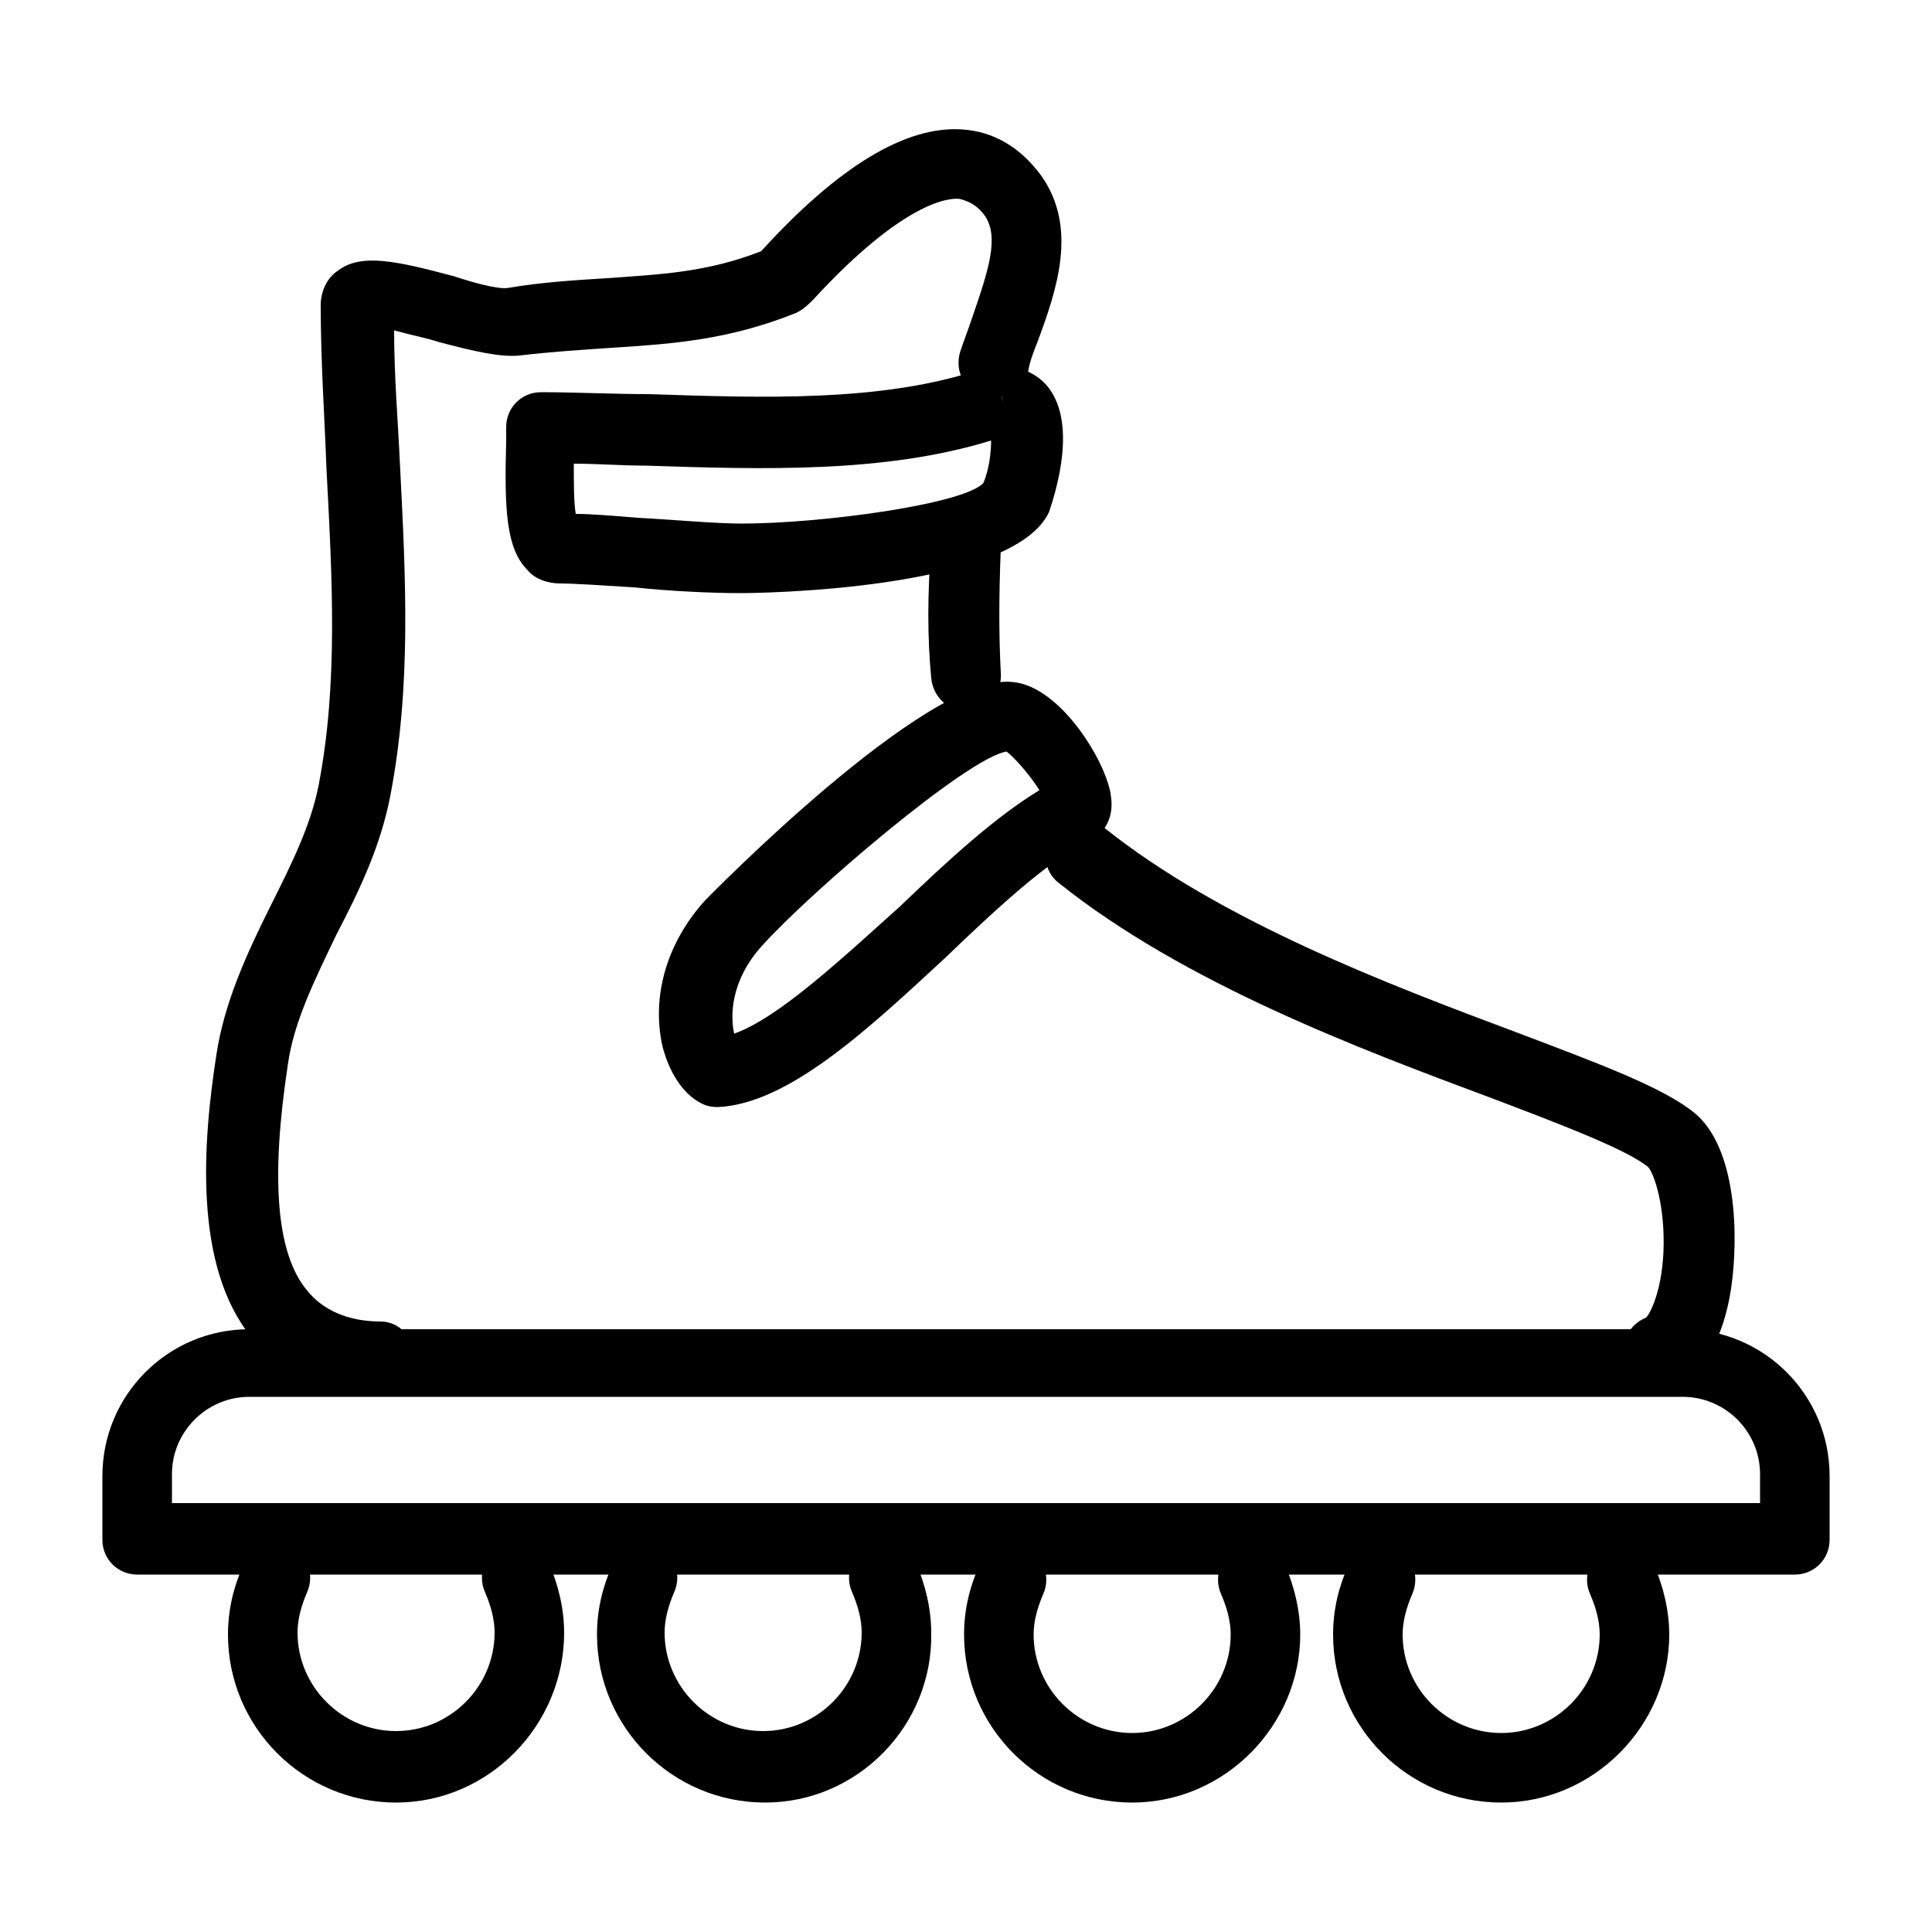
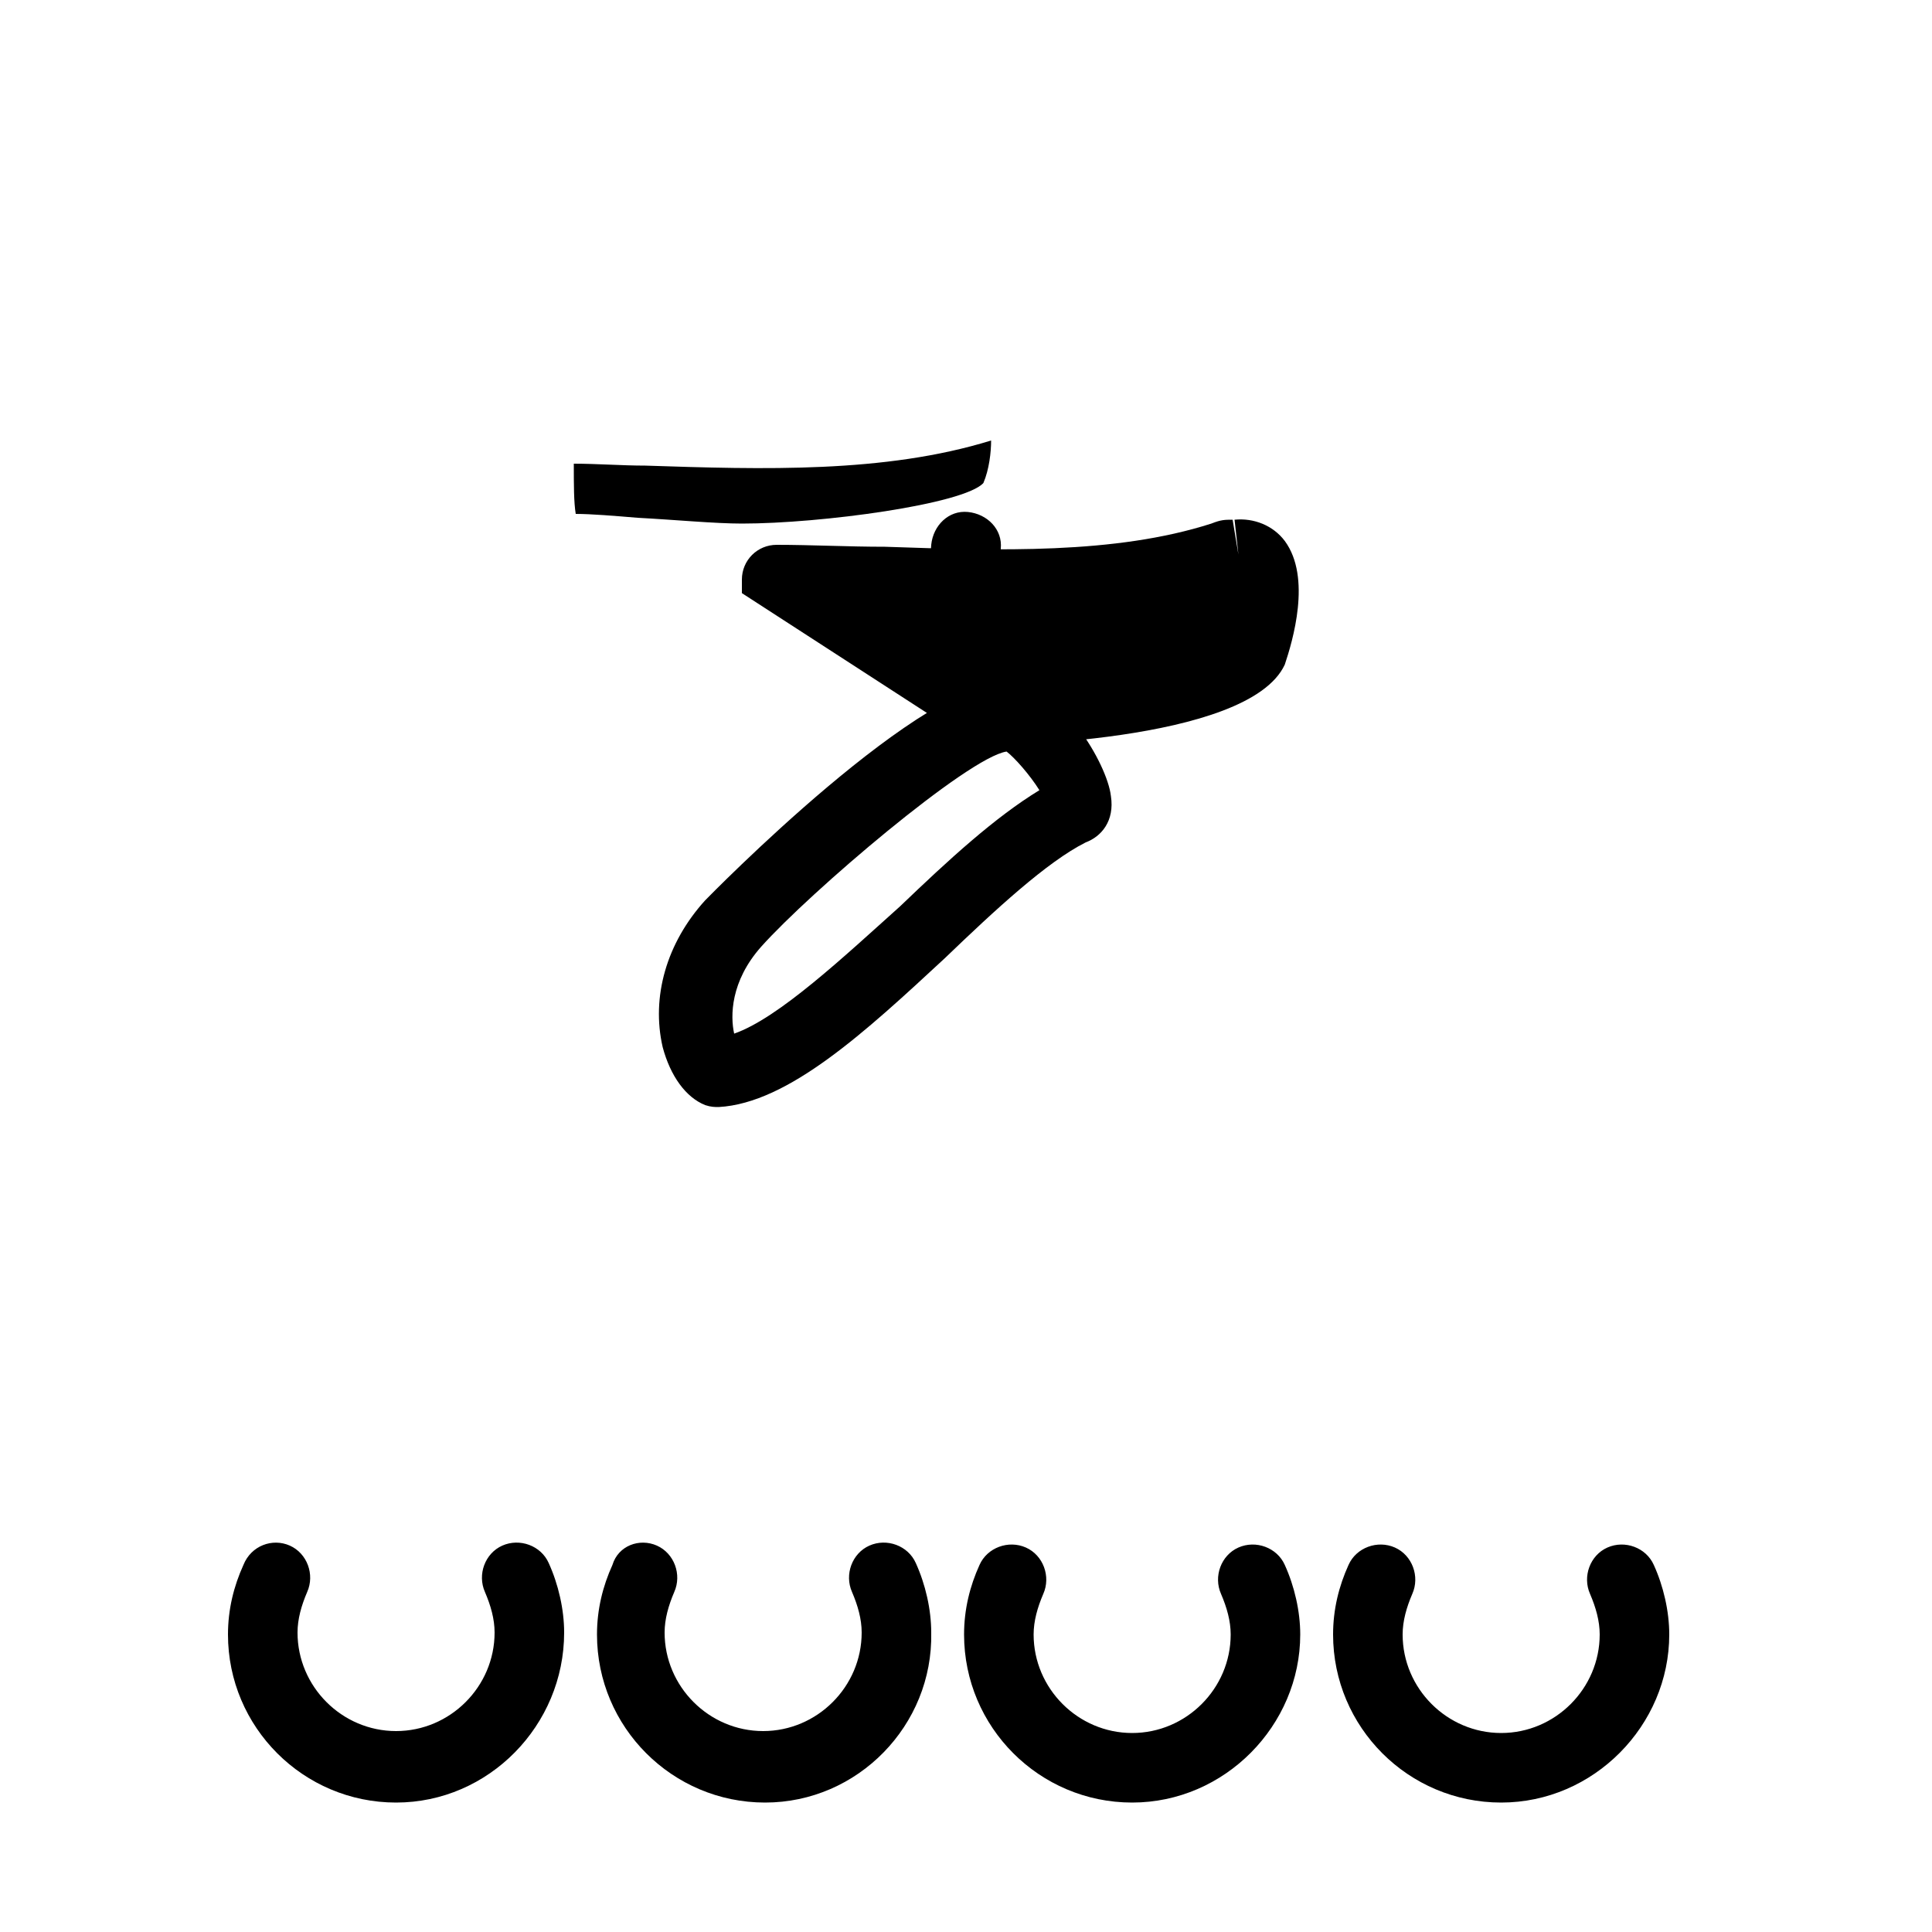
<svg xmlns="http://www.w3.org/2000/svg" viewBox="0 0 100 100">
  <style />
  <g id="_x38_7">
    <path d="M50 36.8c-.9 0-1.7-.7-1.8-1.7-.2-2.1-.2-4.3 0-6.9.1-1 .9-1.8 1.9-1.7 1 .1 1.8.9 1.7 1.9-.1 2.5-.1 4.5 0 6.4.1 1-.7 1.9-1.7 1.9 0 .1 0 .1-.1.1z" />
-     <path d="M19.5 72.2c-.1 0-.1 0 0 0-2.9-.1-5-1.1-6.5-3-3-3.7-2.5-10.1-1.8-14.6.4-2.7 1.6-5.3 2.8-7.7 1.1-2.2 2.1-4.2 2.5-6.3 1-5.2.7-10.6.4-16.3-.1-2.7-.3-5.6-.3-8.5 0-.7.3-1.4.9-1.8 1.2-.9 3-.5 6 .3.9.3 2.3.7 2.8.6 1.8-.3 3.5-.4 5.1-.5 2.8-.2 5.2-.3 8-1.4 4-4.4 7.5-6.5 10.4-6.3 1.6.1 3 .9 4.1 2.4 1.9 2.7.8 5.9-.2 8.6-.2.5-.4 1-.5 1.6-.3 1-1.3 1.5-2.3 1.2-1-.3-1.5-1.3-1.2-2.3.2-.6.4-1.1.6-1.7.9-2.6 1.4-4.2.7-5.3-.5-.7-1-.8-1.3-.9-.6-.1-3 .2-7.6 5.2-.3.3-.5.5-.9.7-3.5 1.4-6.4 1.6-9.5 1.8-1.5.1-3.1.2-4.8.4-1 .1-2.3-.2-4.2-.7-.6-.2-1.6-.4-2.3-.6 0 2.4.2 4.7.3 6.9.3 5.9.6 11.5-.5 17.2-.5 2.6-1.6 4.9-2.8 7.2-1.1 2.3-2.2 4.5-2.5 6.7-.9 5.9-.6 9.8 1 11.7.8 1 2.1 1.6 3.8 1.6 1 0 1.8.9 1.7 1.9-.2 1.1-1 1.9-1.9 1.9zM85.9 71.7c-.7 0-1.4-.4-1.7-1.1-.4-.9 0-2 1-2.4.2-.2.8-1.3.9-3.4.1-2.4-.5-4.1-.8-4.4-1.1-.9-4.5-2.2-8.2-3.6-6.7-2.5-15.8-5.9-22.3-11.1-.8-.6-.9-1.8-.3-2.6.6-.8 1.8-.9 2.6-.3C63.2 47.7 72 51 78.4 53.4c4.5 1.7 7.7 2.9 9.3 4.2 2.2 1.8 2.3 6.4 1.9 9.1-.4 2.6-1.4 4.3-2.9 4.9-.3.1-.5.1-.8.1z" />
-     <path d="M37.2 57.3c-.2 0-.4 0-.7-.1-1-.4-1.8-1.5-2.2-3-.6-2.6.2-5.4 2.2-7.6.1-.1 11.5-11.8 15.9-11.3 2.5.2 4.9 4.2 5.1 5.9.2 1.3-.5 2.1-1.3 2.4-2 1-4.7 3.5-7.3 6-4.1 3.8-8.1 7.5-11.7 7.7.1 0 .1 0 0 0zm14.9-18.4c-2 .3-10.2 7.3-12.7 10.1-1.6 1.8-1.6 3.6-1.4 4.5 2.3-.8 5.7-4 8.6-6.6 2.5-2.4 4.9-4.6 7.2-6-.5-.8-1.3-1.7-1.7-2zm3 1.2zm-2.8-1.2zm-.4 0zm.1 0zM38.4 30.7c-1.6 0-3.7-.1-5.6-.3-1.6-.1-3.1-.2-3.8-.2-.6 0-1.3-.2-1.7-.7-1.1-1.1-1.2-3.1-1.1-6.7v-.7c0-1 .8-1.8 1.8-1.8 1.8 0 3.7.1 5.6.1 5.9.2 11.9.4 16.9-1.2.5-.2.7-.2 1.1-.2l.3 1.8-.2-1.8c1-.1 2 .3 2.6 1.1 1.4 1.9.4 5.2 0 6.4-1.9 4.1-15.4 4.2-15.9 4.2zm-8.6-4.1c.8 0 2 .1 3.2.2 1.9.1 4 .3 5.4.3 4.1 0 11.5-1 12.5-2.1.3-.7.4-1.6.4-2.2-5.5 1.7-11.8 1.5-17.9 1.3-1.2 0-2.5-.1-3.7-.1 0 1.1 0 2 .1 2.6zM20.5 93.3c-4.8 0-8.7-3.9-8.7-8.7 0-1.3.3-2.5.8-3.6.4-1 1.5-1.4 2.4-1 .9.4 1.3 1.5.9 2.4-.3.7-.5 1.4-.5 2.1 0 2.8 2.3 5.1 5.1 5.1s5.1-2.3 5.1-5.1c0-.7-.2-1.4-.5-2.1-.4-.9 0-2 .9-2.4.9-.4 2 0 2.4.9.5 1.1.8 2.4.8 3.6 0 4.8-3.9 8.8-8.7 8.8zM39.6 93.3c-4.8 0-8.7-3.9-8.7-8.7 0-1.3.3-2.5.8-3.6.3-1 1.4-1.4 2.3-1 .9.4 1.3 1.5.9 2.4-.3.7-.5 1.4-.5 2.1 0 2.8 2.3 5.1 5.1 5.1s5.1-2.3 5.1-5.1c0-.7-.2-1.4-.5-2.1-.4-.9 0-2 .9-2.4.9-.4 2 0 2.4.9.5 1.1.8 2.4.8 3.6.1 4.8-3.8 8.8-8.6 8.8zM58.6 93.3c-4.8 0-8.7-3.9-8.7-8.7 0-1.3.3-2.5.8-3.6.4-.9 1.5-1.3 2.4-.9.9.4 1.3 1.5.9 2.4-.3.7-.5 1.4-.5 2.1 0 2.8 2.3 5.1 5.1 5.1s5.1-2.3 5.1-5.1c0-.7-.2-1.4-.5-2.1-.4-.9 0-2 .9-2.4.9-.4 2 0 2.4.9.5 1.1.8 2.4.8 3.6 0 4.7-3.9 8.7-8.7 8.7zM77.7 93.3c-4.8 0-8.7-3.9-8.7-8.7 0-1.3.3-2.5.8-3.6.4-.9 1.5-1.3 2.4-.9.9.4 1.3 1.5.9 2.4-.3.7-.5 1.4-.5 2.1 0 2.8 2.3 5.1 5.1 5.1s5.1-2.3 5.1-5.1c0-.7-.2-1.4-.5-2.1-.4-.9 0-2 .9-2.4.9-.4 2 0 2.4.9.5 1.1.8 2.4.8 3.6 0 4.7-3.9 8.7-8.7 8.7z" />
-     <path d="M92.9 81.5H7.1c-1 0-1.8-.8-1.8-1.8v-3.3c0-4.2 3.4-7.6 7.6-7.6h74.2c4.2 0 7.6 3.4 7.6 7.6v3.3c0 1-.8 1.8-1.8 1.8zm-84-3.7h82.2v-1.5c0-2.2-1.8-4-4-4H12.9c-2.2 0-4 1.8-4 4v1.5z" />
+     <path d="M37.2 57.3c-.2 0-.4 0-.7-.1-1-.4-1.8-1.5-2.2-3-.6-2.6.2-5.4 2.2-7.6.1-.1 11.5-11.8 15.9-11.3 2.5.2 4.9 4.2 5.1 5.9.2 1.3-.5 2.1-1.3 2.4-2 1-4.7 3.5-7.3 6-4.1 3.8-8.1 7.5-11.7 7.7.1 0 .1 0 0 0zm14.9-18.4c-2 .3-10.2 7.3-12.7 10.1-1.6 1.8-1.6 3.6-1.4 4.5 2.3-.8 5.7-4 8.6-6.6 2.5-2.4 4.9-4.6 7.2-6-.5-.8-1.3-1.7-1.7-2zm3 1.2zm-2.8-1.2zm-.4 0zm.1 0zM38.4 30.7v-.7c0-1 .8-1.8 1.8-1.8 1.8 0 3.7.1 5.6.1 5.9.2 11.9.4 16.9-1.2.5-.2.7-.2 1.1-.2l.3 1.8-.2-1.8c1-.1 2 .3 2.6 1.1 1.4 1.9.4 5.2 0 6.4-1.9 4.1-15.4 4.2-15.9 4.2zm-8.6-4.1c.8 0 2 .1 3.2.2 1.9.1 4 .3 5.4.3 4.1 0 11.5-1 12.5-2.1.3-.7.4-1.6.4-2.2-5.5 1.7-11.8 1.5-17.9 1.3-1.2 0-2.5-.1-3.7-.1 0 1.1 0 2 .1 2.6zM20.5 93.3c-4.8 0-8.7-3.9-8.7-8.7 0-1.3.3-2.5.8-3.6.4-1 1.5-1.4 2.4-1 .9.4 1.3 1.5.9 2.4-.3.7-.5 1.4-.5 2.1 0 2.8 2.3 5.1 5.1 5.1s5.1-2.3 5.1-5.1c0-.7-.2-1.4-.5-2.1-.4-.9 0-2 .9-2.4.9-.4 2 0 2.4.9.5 1.1.8 2.4.8 3.6 0 4.8-3.9 8.8-8.7 8.8zM39.6 93.3c-4.8 0-8.7-3.9-8.7-8.7 0-1.3.3-2.5.8-3.6.3-1 1.4-1.4 2.3-1 .9.4 1.3 1.5.9 2.4-.3.7-.5 1.4-.5 2.1 0 2.8 2.3 5.1 5.1 5.1s5.1-2.3 5.1-5.1c0-.7-.2-1.4-.5-2.1-.4-.9 0-2 .9-2.4.9-.4 2 0 2.4.9.5 1.1.8 2.4.8 3.6.1 4.8-3.8 8.8-8.6 8.8zM58.6 93.3c-4.8 0-8.7-3.9-8.7-8.7 0-1.3.3-2.5.8-3.6.4-.9 1.5-1.3 2.4-.9.9.4 1.3 1.5.9 2.4-.3.7-.5 1.4-.5 2.1 0 2.8 2.3 5.1 5.1 5.1s5.1-2.3 5.1-5.1c0-.7-.2-1.4-.5-2.1-.4-.9 0-2 .9-2.4.9-.4 2 0 2.4.9.5 1.1.8 2.4.8 3.6 0 4.7-3.9 8.7-8.7 8.7zM77.7 93.3c-4.8 0-8.7-3.9-8.7-8.7 0-1.3.3-2.5.8-3.6.4-.9 1.5-1.3 2.4-.9.9.4 1.3 1.5.9 2.4-.3.7-.5 1.4-.5 2.1 0 2.8 2.3 5.1 5.1 5.1s5.1-2.3 5.1-5.1c0-.7-.2-1.4-.5-2.1-.4-.9 0-2 .9-2.4.9-.4 2 0 2.4.9.5 1.1.8 2.4.8 3.6 0 4.7-3.9 8.7-8.7 8.7z" />
  </g>
</svg>